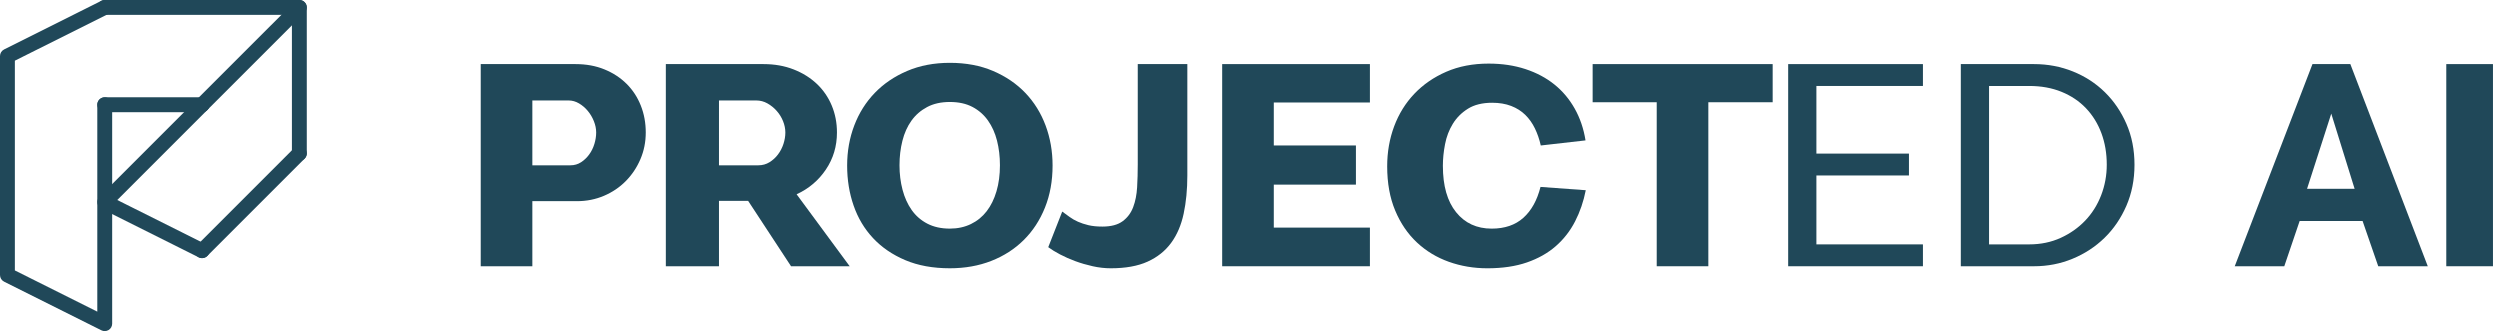
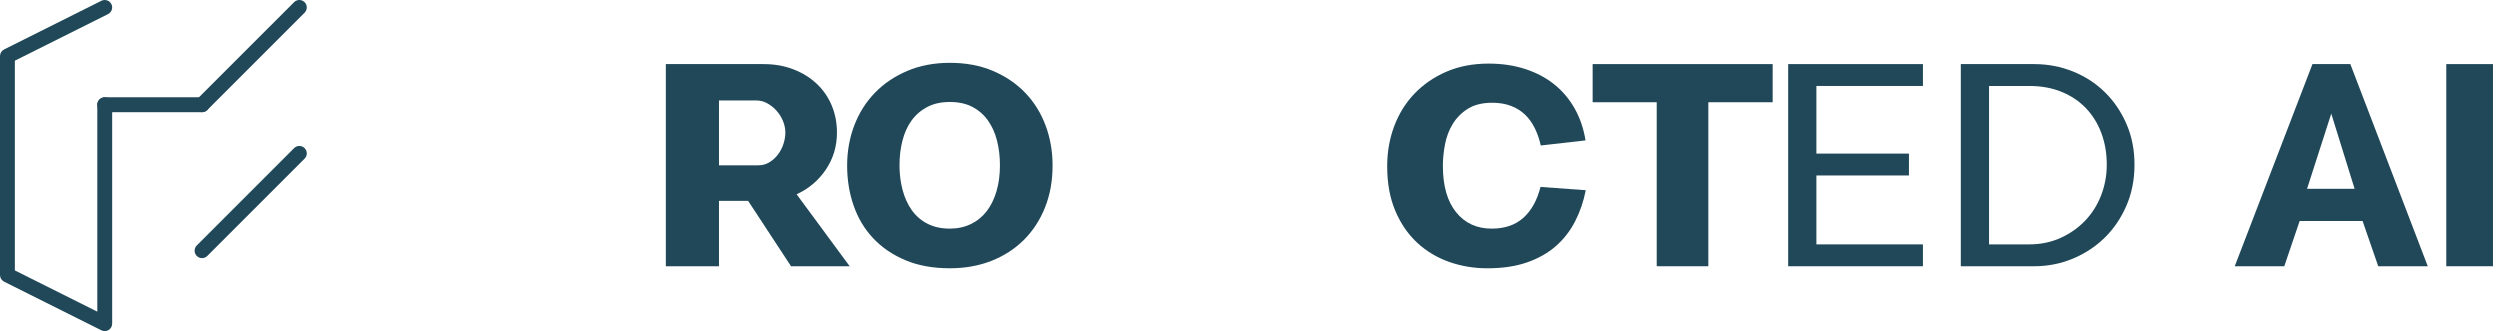
<svg xmlns="http://www.w3.org/2000/svg" width="347" height="46" viewBox="0 0 347 46" fill="none">
  <g clip-path="url(#clip0_25_18044)">
    <path d="M28.043 35.828C27.779 35.828 27.515 35.727 27.314 35.526C26.911 35.123 26.911 34.47 27.314 34.067L40.82 20.561C41.223 20.158 41.876 20.158 42.279 20.561C42.682 20.964 42.682 21.617 42.279 22.02L28.773 35.526C28.571 35.727 28.307 35.828 28.043 35.828Z" fill="#204859" />
    <path d="M14.537 45.957C14.379 45.957 14.221 45.921 14.076 45.848L0.57 39.096C0.221 38.921 0 38.564 0 38.173V7.785C0 7.394 0.221 7.037 0.57 6.862L14.076 0.109C14.585 -0.146 15.205 0.061 15.46 0.57C15.715 1.08 15.508 1.699 14.999 1.954L2.063 8.422V37.535L13.505 43.256V14.538C13.505 13.968 13.967 13.506 14.537 13.506C15.107 13.506 15.569 13.968 15.569 14.538V44.926C15.569 45.284 15.384 45.616 15.08 45.804C14.914 45.906 14.726 45.957 14.537 45.957Z" fill="#204859" />
-     <path d="M41.549 22.322C40.979 22.322 40.517 21.86 40.517 21.29V2.064H14.537C13.967 2.064 13.505 1.602 13.505 1.032C13.505 0.462 13.968 0 14.538 0H41.55C42.12 0 42.582 0.462 42.582 1.032V21.291C42.581 21.86 42.119 22.322 41.549 22.322Z" fill="#204859" />
-     <path d="M28.043 35.828C27.888 35.828 27.73 35.793 27.582 35.719L14.076 28.966C13.779 28.818 13.572 28.536 13.519 28.208C13.466 27.88 13.573 27.548 13.808 27.313L27.314 13.807C27.717 13.404 28.37 13.404 28.773 13.807C29.176 14.21 29.176 14.863 28.773 15.266L16.279 27.761L28.505 33.874C29.015 34.129 29.221 34.749 28.966 35.258C28.785 35.619 28.421 35.828 28.043 35.828Z" fill="#204859" />
    <path d="M28.043 15.569H14.538C13.968 15.569 13.506 15.107 13.506 14.537C13.506 13.967 13.968 13.505 14.538 13.505H28.044C28.614 13.505 29.076 13.967 29.076 14.537C29.075 15.107 28.613 15.569 28.043 15.569Z" fill="#204859" />
    <path d="M28.043 15.569C27.779 15.569 27.515 15.468 27.314 15.267C26.911 14.864 26.911 14.211 27.314 13.808L40.82 0.302C41.223 -0.101 41.876 -0.101 42.279 0.302C42.682 0.705 42.682 1.358 42.279 1.761L28.773 15.267C28.571 15.469 28.307 15.569 28.043 15.569Z" fill="#204859" />
-     <path d="M66.725 36.954V8.897H79.89C81.372 8.897 82.712 9.144 83.913 9.638C85.113 10.132 86.136 10.803 86.984 11.65C87.831 12.497 88.484 13.497 88.942 14.65C89.401 15.803 89.631 17.05 89.631 18.391C89.631 19.709 89.384 20.944 88.889 22.097C88.396 23.25 87.719 24.262 86.86 25.132C86.002 26.003 84.989 26.685 83.826 27.18C82.661 27.674 81.42 27.921 80.103 27.921H73.89V36.956H66.725V36.954ZM73.89 22.944H79.184C79.726 22.944 80.213 22.802 80.649 22.52C81.085 22.238 81.46 21.879 81.778 21.443C82.096 21.008 82.336 20.521 82.501 19.979C82.666 19.438 82.749 18.908 82.749 18.391C82.749 17.874 82.643 17.35 82.431 16.821C82.219 16.291 81.936 15.815 81.584 15.392C81.231 14.968 80.826 14.622 80.366 14.351C79.907 14.081 79.431 13.945 78.937 13.945H73.89V22.944Z" fill="#204859" />
    <path d="M117.935 36.954H109.796L103.844 27.884H99.794V36.954H92.418V8.897H105.985C107.512 8.897 108.904 9.144 110.16 9.638C111.418 10.132 112.492 10.803 113.385 11.65C114.278 12.497 114.965 13.497 115.446 14.65C115.927 15.803 116.169 17.05 116.169 18.391C116.169 20.297 115.657 22.009 114.636 23.526C113.616 25.044 112.26 26.191 110.57 26.967L117.935 36.954ZM99.794 22.944H105.265C105.829 22.944 106.341 22.802 106.8 22.52C107.259 22.238 107.654 21.879 107.982 21.443C108.312 21.008 108.565 20.521 108.742 19.979C108.918 19.438 109.007 18.908 109.007 18.391C109.007 17.874 108.901 17.35 108.689 16.821C108.477 16.291 108.182 15.815 107.807 15.392C107.43 14.968 107 14.622 106.519 14.351C106.036 14.081 105.525 13.945 104.983 13.945H99.795L99.794 22.944Z" fill="#204859" />
    <path d="M131.84 8.721C134.074 8.721 136.074 9.097 137.839 9.85C139.604 10.604 141.097 11.621 142.322 12.902C143.545 14.185 144.48 15.69 145.128 17.419C145.774 19.149 146.098 21.001 146.098 22.978C146.098 25.119 145.745 27.066 145.039 28.819C144.334 30.572 143.352 32.072 142.092 33.319C140.833 34.566 139.333 35.531 137.593 36.213C135.851 36.896 133.934 37.236 131.841 37.236C129.488 37.236 127.423 36.86 125.647 36.107C123.87 35.354 122.383 34.336 121.183 33.054C119.983 31.772 119.082 30.266 118.483 28.537C117.882 26.808 117.583 24.955 117.583 22.978C117.583 21.001 117.913 19.149 118.571 17.419C119.229 15.69 120.177 14.185 121.412 12.902C122.648 11.62 124.148 10.603 125.913 9.85C127.675 9.097 129.652 8.721 131.84 8.721ZM131.84 31.731C132.921 31.731 133.898 31.519 134.768 31.096C135.638 30.672 136.368 30.078 136.956 29.313C137.543 28.549 137.997 27.626 138.315 26.543C138.633 25.461 138.792 24.261 138.792 22.943C138.792 21.719 138.656 20.578 138.385 19.52C138.116 18.461 137.698 17.531 137.133 16.732C136.567 15.932 135.85 15.303 134.979 14.844C134.109 14.385 133.062 14.155 131.839 14.155C130.615 14.155 129.561 14.39 128.679 14.861C127.797 15.332 127.073 15.961 126.509 16.749C125.945 17.537 125.527 18.467 125.256 19.537C124.985 20.608 124.85 21.743 124.85 22.943C124.85 24.142 124.991 25.278 125.274 26.349C125.557 27.42 125.979 28.355 126.545 29.154C127.109 29.955 127.833 30.583 128.715 31.043C129.599 31.502 130.64 31.731 131.84 31.731Z" fill="#204859" />
-     <path d="M147.438 29.366C147.792 29.626 148.139 29.878 148.479 30.125C148.821 30.372 149.202 30.59 149.626 30.778C150.05 30.966 150.533 31.125 151.073 31.255C151.615 31.384 152.261 31.449 153.015 31.449C154.215 31.449 155.15 31.202 155.821 30.708C156.491 30.214 156.98 29.561 157.286 28.749C157.592 27.937 157.773 27.02 157.832 25.996C157.891 24.973 157.921 23.92 157.921 22.838V8.897H164.802V24.355C164.802 26.309 164.631 28.079 164.29 29.667C163.948 31.255 163.367 32.608 162.544 33.725C161.719 34.843 160.631 35.708 159.278 36.319C157.925 36.931 156.225 37.237 154.179 37.237C153.354 37.237 152.52 37.143 151.673 36.955C150.826 36.767 150.019 36.531 149.255 36.249C148.491 35.967 147.786 35.655 147.138 35.314C146.49 34.973 145.944 34.638 145.497 34.308L147.438 29.366Z" fill="#204859" />
-     <path d="M176.803 20.191H188.202V25.626H176.803V31.591H190.143V36.955H171.955H169.638V8.897H190.143V14.226H176.803V20.191Z" fill="#204859" />
    <path d="M220.105 26.402C219.799 27.955 219.306 29.397 218.623 30.726C217.94 32.056 217.046 33.203 215.941 34.167C214.835 35.133 213.498 35.885 211.935 36.426C210.37 36.967 208.54 37.238 206.446 37.238C204.563 37.238 202.782 36.938 201.099 36.338C199.418 35.738 197.941 34.844 196.671 33.656C195.4 32.468 194.393 30.992 193.653 29.227C192.911 27.462 192.541 25.416 192.541 23.086C192.541 21.11 192.865 19.257 193.511 17.527C194.159 15.798 195.094 14.292 196.317 13.01C197.541 11.728 199.017 10.71 200.747 9.958C202.477 9.205 204.435 8.828 206.623 8.828C208.481 8.828 210.181 9.081 211.723 9.587C213.264 10.093 214.604 10.805 215.746 11.722C216.887 12.64 217.828 13.758 218.57 15.075C219.312 16.393 219.811 17.863 220.07 19.487L213.859 20.193C213.67 19.346 213.399 18.558 213.046 17.828C212.693 17.099 212.247 16.469 211.705 15.94C211.163 15.41 210.511 14.999 209.747 14.704C208.981 14.41 208.105 14.263 207.117 14.263C205.753 14.263 204.629 14.54 203.747 15.092C202.865 15.645 202.166 16.345 201.648 17.192C201.13 18.039 200.77 18.981 200.572 20.016C200.371 21.051 200.271 22.051 200.271 23.016C200.271 25.792 200.882 27.939 202.107 29.457C203.33 30.974 204.978 31.733 207.048 31.733C208.86 31.733 210.324 31.234 211.441 30.233C212.558 29.233 213.352 27.804 213.823 25.945L220.105 26.402Z" fill="#204859" />
    <path d="M246.046 14.191H237.117V36.955H229.953V14.191H221.059V8.897H246.046V14.191Z" fill="#204859" />
    <path d="M252.116 11.932V21.32H264.962V24.355H252.116V33.92H266.903V36.955H248.198V8.897H266.903V11.932H252.116Z" fill="#204859" />
    <path d="M272.161 36.954V8.897H282.325C284.232 8.897 286.031 9.238 287.725 9.92C289.42 10.603 290.896 11.561 292.155 12.797C293.414 14.032 294.414 15.503 295.155 17.209C295.897 18.915 296.267 20.803 296.267 22.873C296.267 24.944 295.89 26.843 295.138 28.573C294.384 30.302 293.373 31.784 292.102 33.02C290.832 34.255 289.355 35.22 287.672 35.914C285.991 36.609 284.208 36.955 282.325 36.955H272.161V36.954ZM292.419 22.855C292.419 21.277 292.171 19.821 291.676 18.49C291.181 17.158 290.467 16.004 289.536 15.025C288.605 14.047 287.473 13.288 286.141 12.746C284.808 12.203 283.317 11.933 281.666 11.933H276.079V33.92H281.666C283.246 33.92 284.696 33.62 286.017 33.019C287.337 32.418 288.475 31.617 289.43 30.615C290.385 29.614 291.122 28.441 291.641 27.098C292.159 25.753 292.419 24.34 292.419 22.855Z" fill="#204859" />
    <path d="M310.182 36.955L320.97 8.897H326.227L336.975 36.954H330.099L327.926 30.671H319.193L317.059 36.954H310.182V36.955ZM323.579 15.773L320.219 26.205H326.82L323.579 15.773Z" fill="#204859" />
    <path d="M339.544 36.955V8.897H346.024V36.954H339.544V36.955Z" fill="#204859" />
  </g>
  <defs>
    <clipPath id="clip0_25_18044">
      <rect width="346.253" height="45.957" fill="white" />
    </clipPath>
  </defs>
</svg>